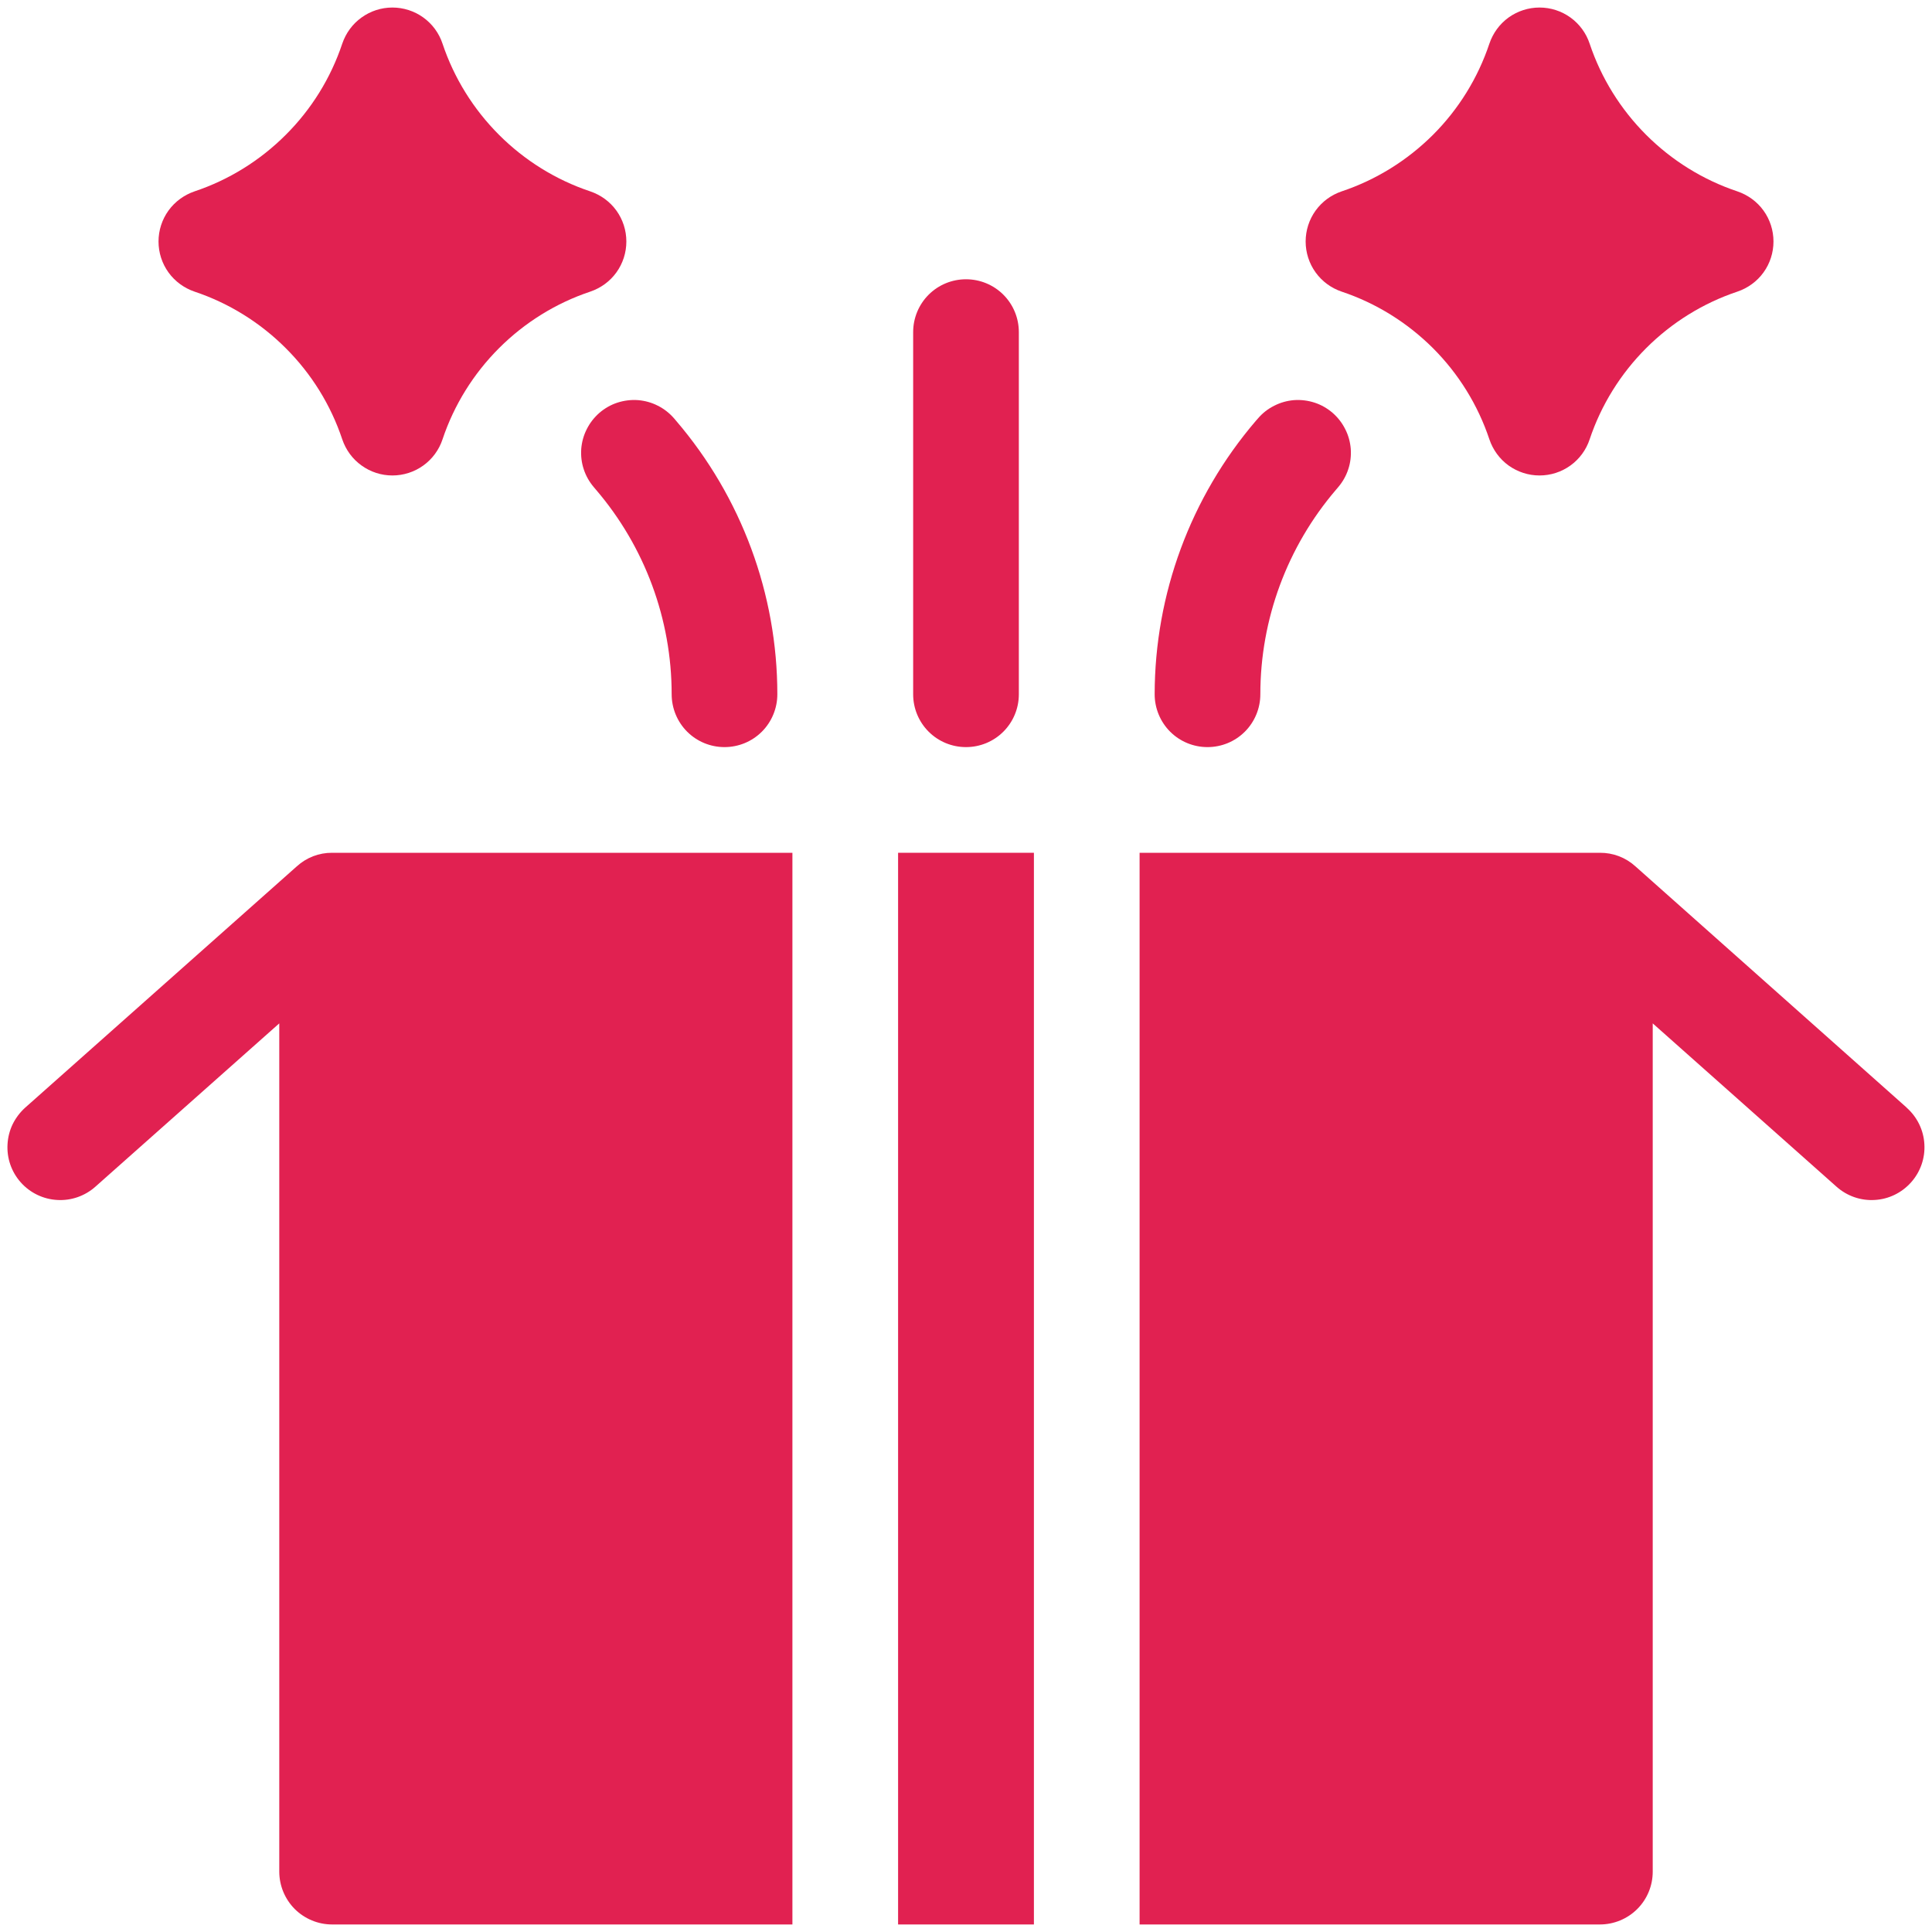
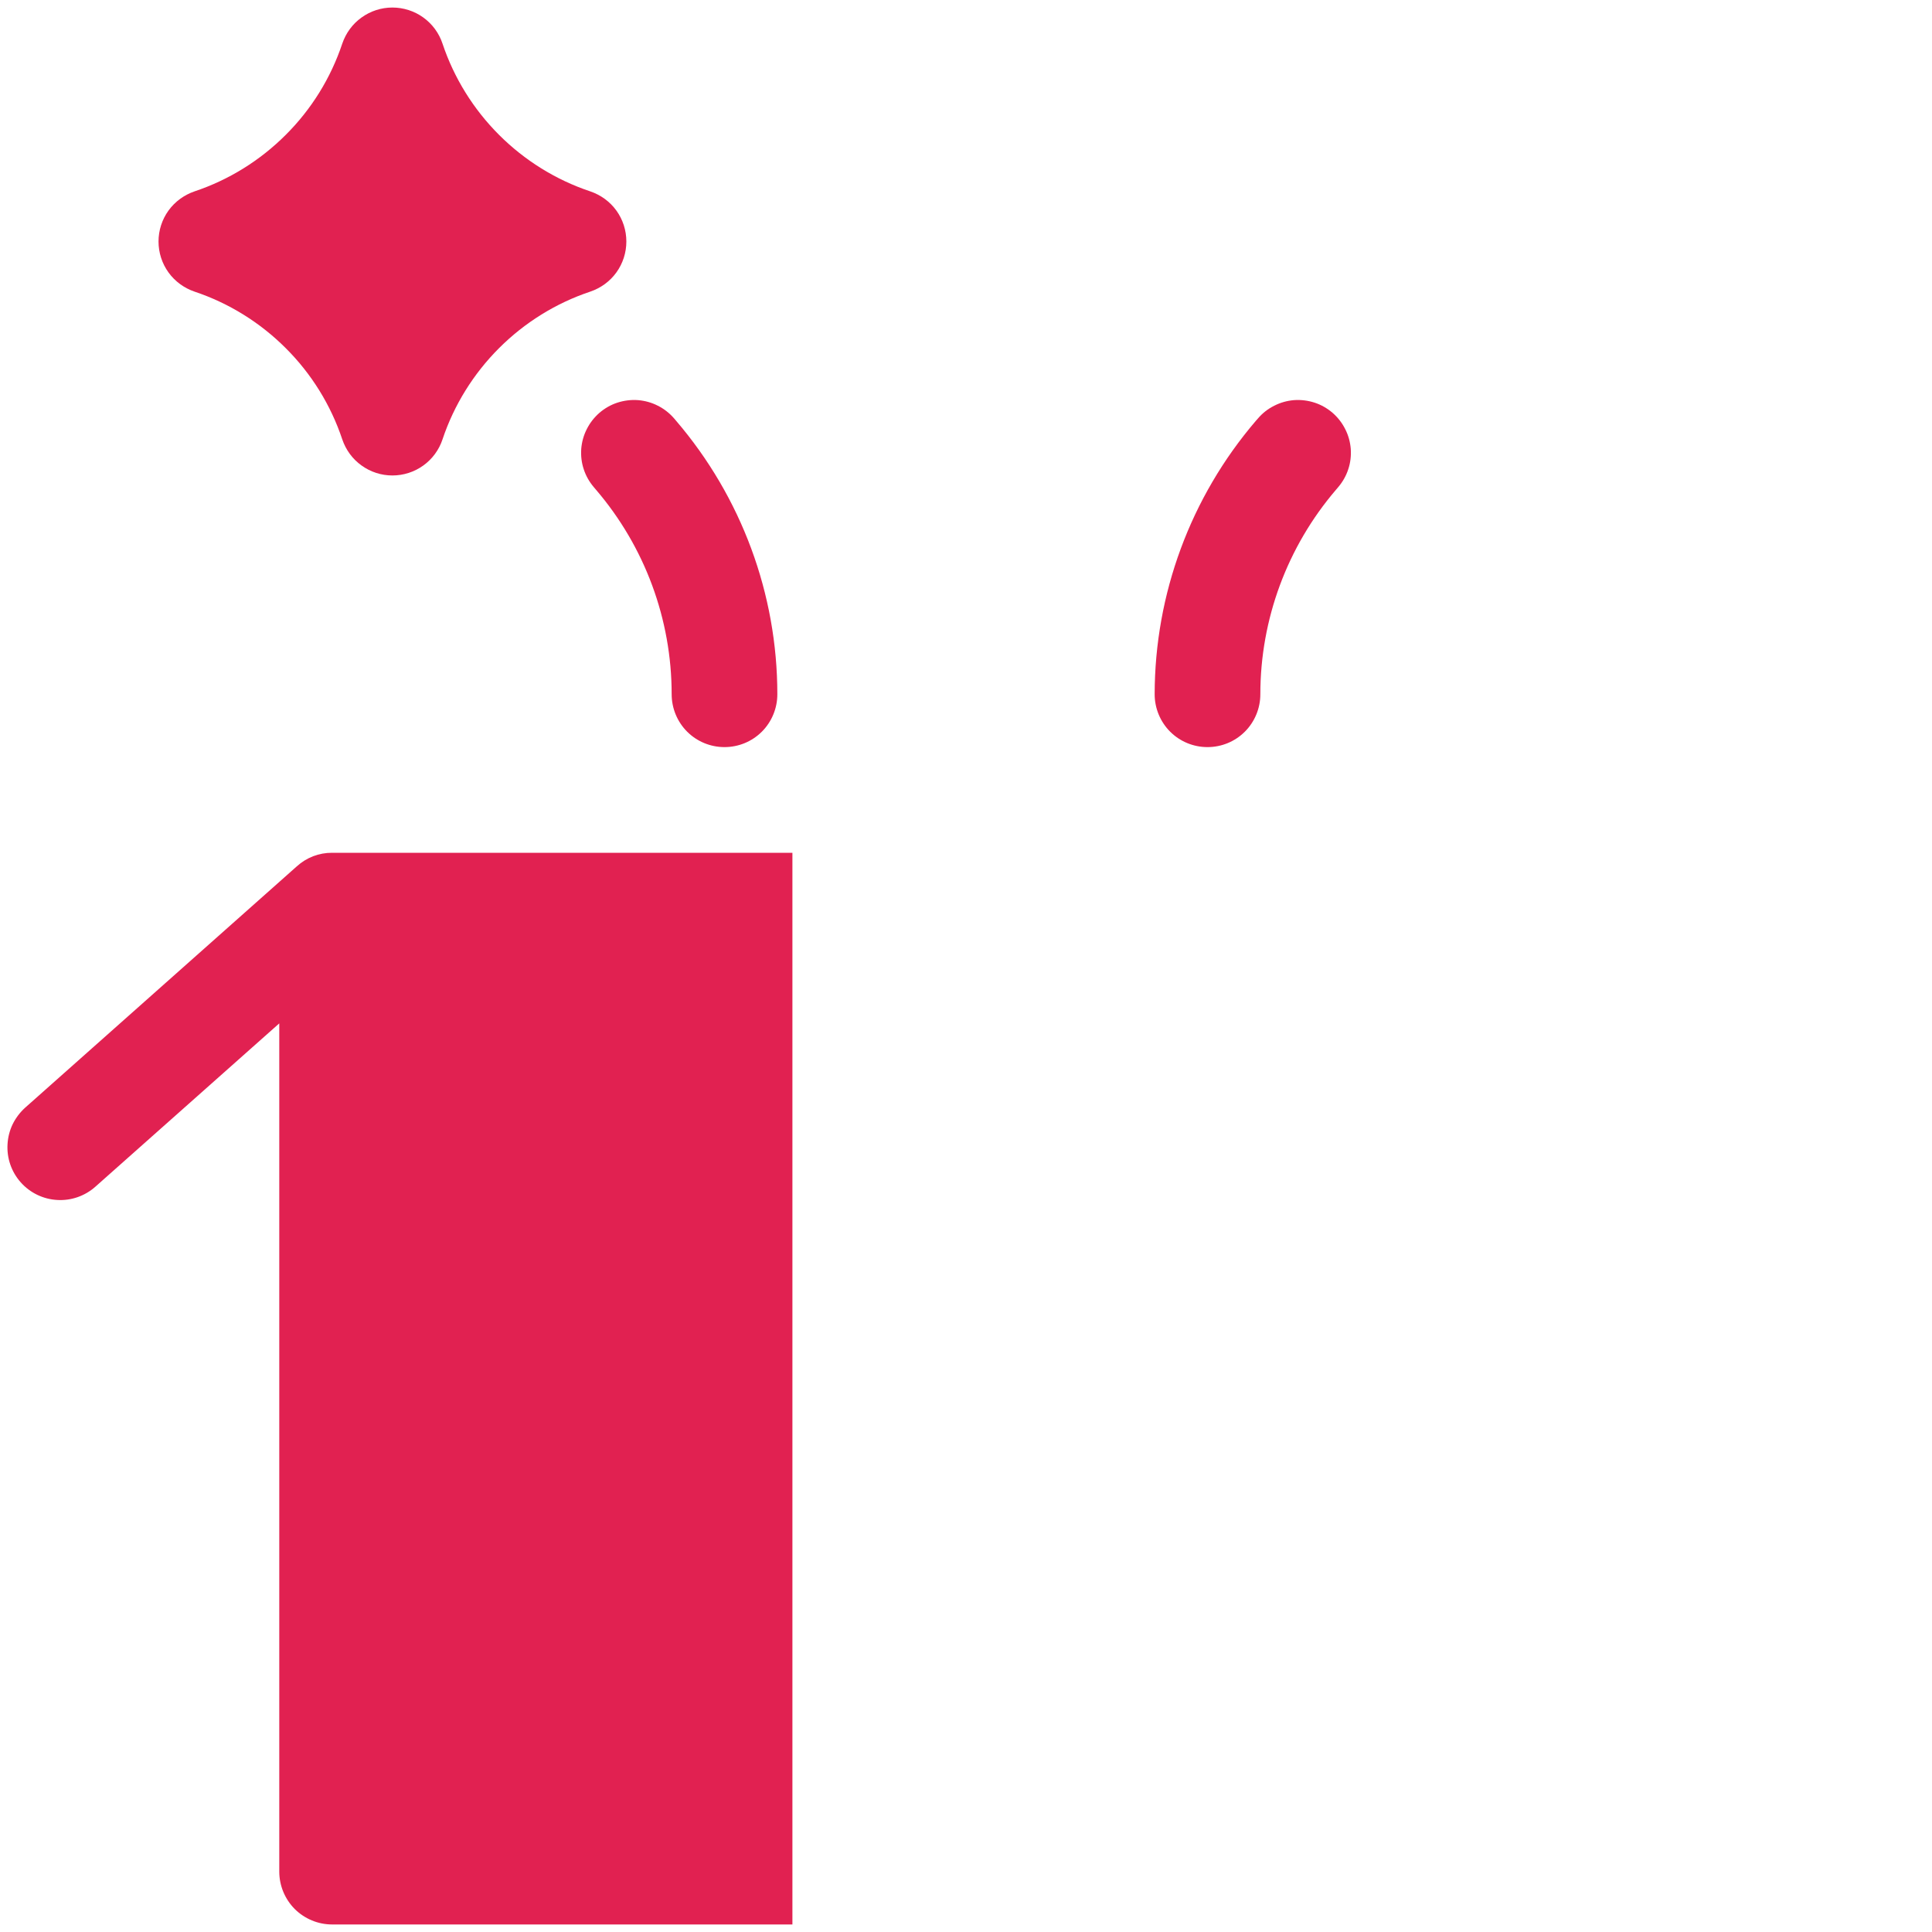
<svg xmlns="http://www.w3.org/2000/svg" width="20" height="20" viewBox="0 0 20 20" fill="none">
  <g clip-path="url(#clip0_39_4)">
-     <path d="M10 2.891C9.855 2.891 9.716 2.948 9.613 3.051C9.511 3.153 9.453 3.292 9.453 3.438V7.188C9.453 7.333 9.511 7.472 9.613 7.574C9.716 7.677 9.855 7.734 10 7.734C10.145 7.734 10.284 7.677 10.387 7.574C10.489 7.472 10.547 7.333 10.547 7.188V3.438C10.547 3.292 10.489 3.153 10.387 3.051C10.284 2.948 10.145 2.891 10 2.891Z" fill="#E12151" />
    <path d="M13.047 7.187C13.047 6.411 13.325 5.66 13.83 5.07L13.852 5.044C13.899 4.989 13.935 4.926 13.957 4.858C13.98 4.79 13.988 4.718 13.983 4.646C13.977 4.574 13.958 4.505 13.925 4.441C13.893 4.377 13.848 4.32 13.794 4.273C13.739 4.226 13.676 4.19 13.608 4.168C13.54 4.146 13.468 4.137 13.396 4.142C13.324 4.148 13.255 4.167 13.191 4.2C13.126 4.232 13.069 4.277 13.023 4.331L13 4.357C12.325 5.146 11.954 6.149 11.953 7.187C11.953 7.332 12.011 7.472 12.113 7.574C12.216 7.677 12.355 7.734 12.5 7.734C12.645 7.734 12.784 7.677 12.887 7.574C12.989 7.472 13.047 7.332 13.047 7.187Z" fill="#E12151" />
    <path d="M6.953 7.187C6.953 6.411 6.675 5.66 6.17 5.07L6.148 5.044C6.101 4.989 6.065 4.926 6.043 4.858C6.02 4.79 6.012 4.718 6.017 4.646C6.023 4.574 6.042 4.505 6.075 4.441C6.107 4.377 6.152 4.32 6.206 4.273C6.261 4.226 6.324 4.19 6.392 4.168C6.46 4.146 6.532 4.137 6.604 4.142C6.676 4.148 6.746 4.167 6.81 4.2C6.874 4.232 6.931 4.277 6.978 4.331L7 4.357C7.675 5.146 8.047 6.149 8.047 7.187C8.047 7.332 7.989 7.472 7.887 7.574C7.784 7.677 7.645 7.734 7.5 7.734C7.355 7.734 7.216 7.677 7.113 7.574C7.011 7.472 6.953 7.332 6.953 7.187Z" fill="#E12151" />
-     <path d="M9.297 8.828V19.922H10.703V8.828H9.297Z" fill="#E12151" />
    <path d="M3.438 8.828C3.303 8.827 3.173 8.877 3.073 8.968L0.26 11.467C0.207 11.515 0.163 11.573 0.131 11.638C0.1 11.702 0.082 11.773 0.078 11.844C0.069 11.989 0.118 12.131 0.215 12.24C0.311 12.348 0.447 12.414 0.592 12.422C0.736 12.431 0.879 12.381 0.987 12.285L2.891 10.594V19.375C2.891 19.52 2.949 19.659 3.051 19.762C3.154 19.864 3.293 19.922 3.438 19.922H8.203V8.828H3.438Z" fill="#E12151" />
-     <path d="M19.738 11.466L16.927 8.966C16.827 8.876 16.697 8.827 16.562 8.828H11.797V19.922H16.562C16.707 19.922 16.847 19.864 16.949 19.762C17.052 19.659 17.109 19.52 17.109 19.375V10.594L19.012 12.285C19.12 12.381 19.262 12.431 19.407 12.422C19.552 12.414 19.687 12.348 19.784 12.239C19.88 12.131 19.93 11.989 19.921 11.844C19.913 11.699 19.847 11.564 19.738 11.467V11.466Z" fill="#E12151" />
-     <path d="M15.418 0.452C15.455 0.343 15.524 0.248 15.617 0.181C15.711 0.114 15.822 0.078 15.937 0.078C16.052 0.078 16.164 0.114 16.257 0.181C16.35 0.248 16.42 0.343 16.456 0.452C16.575 0.808 16.776 1.131 17.041 1.396C17.306 1.661 17.629 1.862 17.985 1.981C18.094 2.018 18.189 2.087 18.256 2.18C18.323 2.273 18.359 2.385 18.359 2.5C18.359 2.615 18.323 2.727 18.256 2.82C18.189 2.913 18.094 2.982 17.985 3.019C17.629 3.138 17.306 3.339 17.041 3.604C16.776 3.869 16.575 4.192 16.456 4.548C16.42 4.657 16.35 4.752 16.257 4.819C16.164 4.886 16.052 4.922 15.937 4.922C15.822 4.922 15.711 4.886 15.617 4.819C15.524 4.752 15.455 4.657 15.418 4.548C15.299 4.192 15.099 3.869 14.834 3.604C14.568 3.339 14.245 3.138 13.889 3.019C13.78 2.982 13.686 2.913 13.619 2.82C13.552 2.727 13.516 2.615 13.516 2.5C13.516 2.385 13.552 2.273 13.619 2.18C13.686 2.087 13.78 2.018 13.889 1.981C14.245 1.862 14.568 1.661 14.834 1.396C15.099 1.131 15.299 0.808 15.418 0.452Z" fill="#E12151" />
    <path d="M3.543 0.452C3.58 0.343 3.649 0.248 3.743 0.181C3.836 0.114 3.947 0.078 4.062 0.078C4.177 0.078 4.289 0.114 4.382 0.181C4.475 0.248 4.545 0.343 4.581 0.452C4.7 0.808 4.901 1.131 5.166 1.396C5.431 1.661 5.754 1.862 6.11 1.981C6.219 2.018 6.314 2.087 6.381 2.18C6.448 2.273 6.484 2.385 6.484 2.5C6.484 2.615 6.448 2.727 6.381 2.82C6.314 2.913 6.219 2.982 6.11 3.019C5.754 3.138 5.431 3.339 5.166 3.604C4.901 3.869 4.7 4.192 4.581 4.548C4.545 4.657 4.475 4.752 4.382 4.819C4.289 4.886 4.177 4.922 4.062 4.922C3.947 4.922 3.836 4.886 3.743 4.819C3.649 4.752 3.58 4.657 3.543 4.548C3.424 4.192 3.224 3.869 2.958 3.604C2.693 3.339 2.37 3.138 2.014 3.019C1.906 2.982 1.811 2.913 1.744 2.82C1.677 2.727 1.641 2.615 1.641 2.5C1.641 2.385 1.677 2.273 1.744 2.18C1.811 2.087 1.906 2.018 2.014 1.981C2.37 1.862 2.693 1.661 2.958 1.396C3.224 1.131 3.424 0.808 3.543 0.452Z" fill="#E12151" />
  </g>
  <defs>
    <clipPath id="clip0_39_4">
      <rect width="20" height="20" fill="white" />
    </clipPath>
  </defs>
</svg>